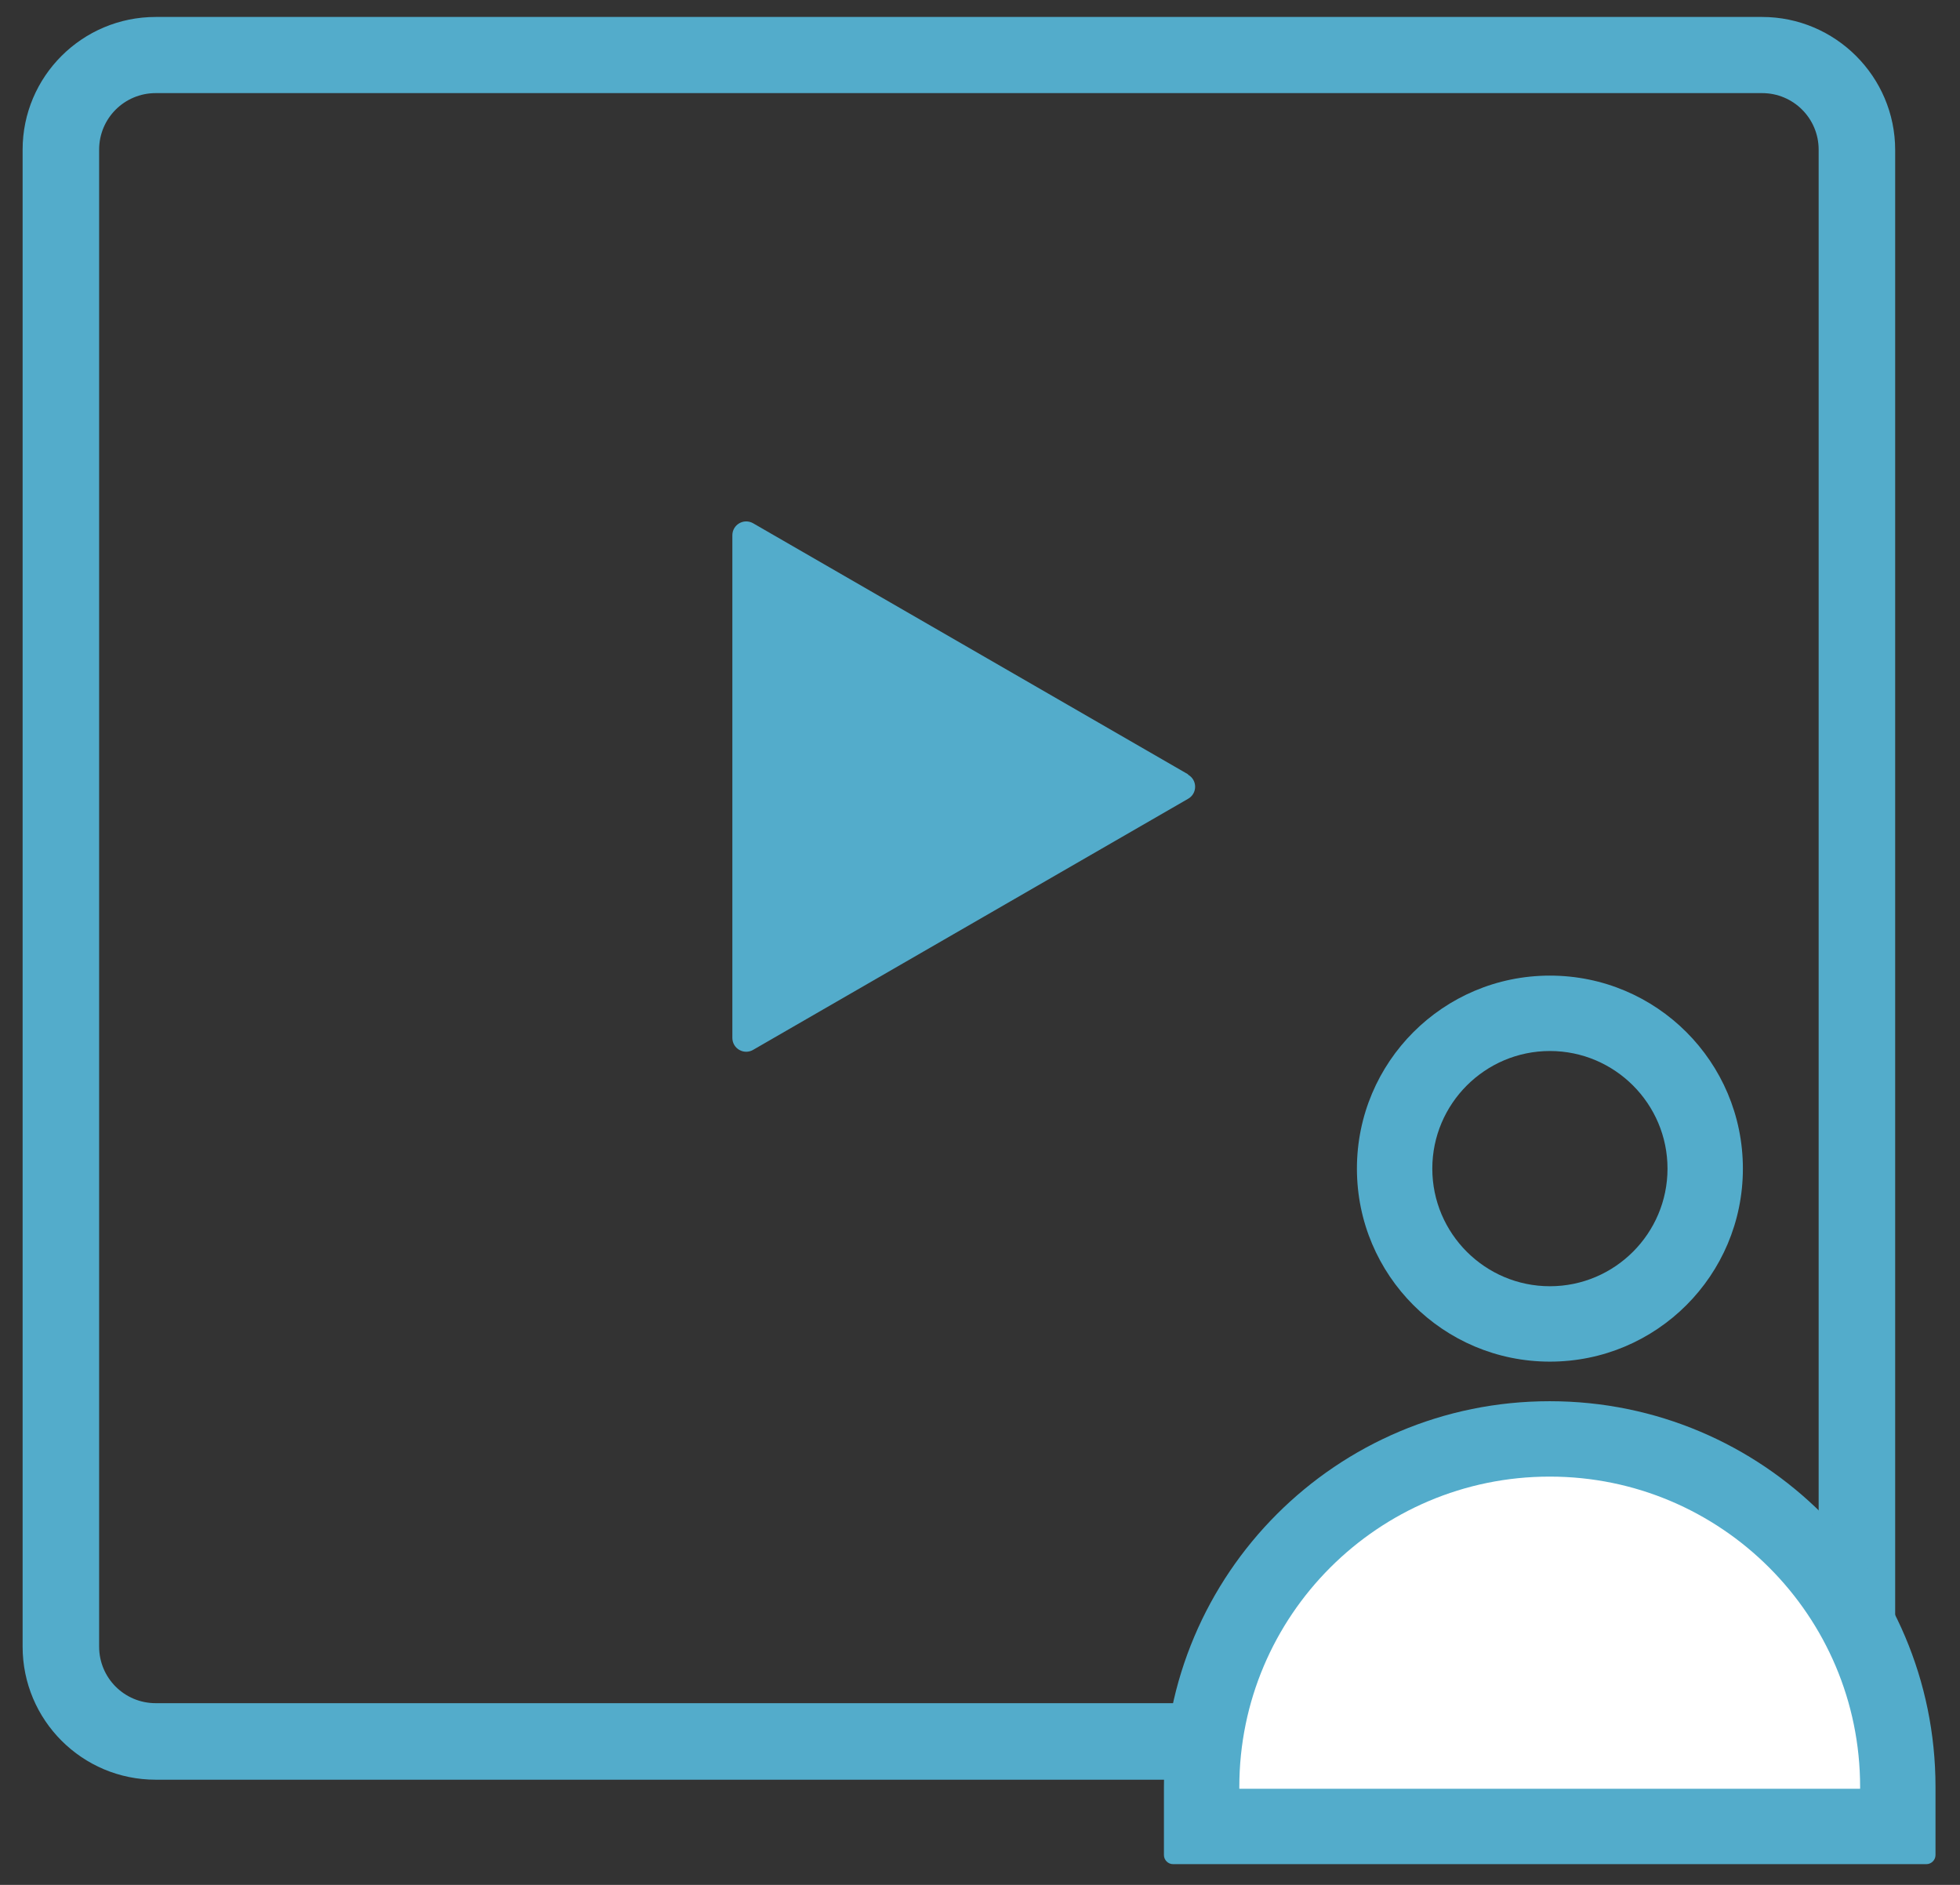
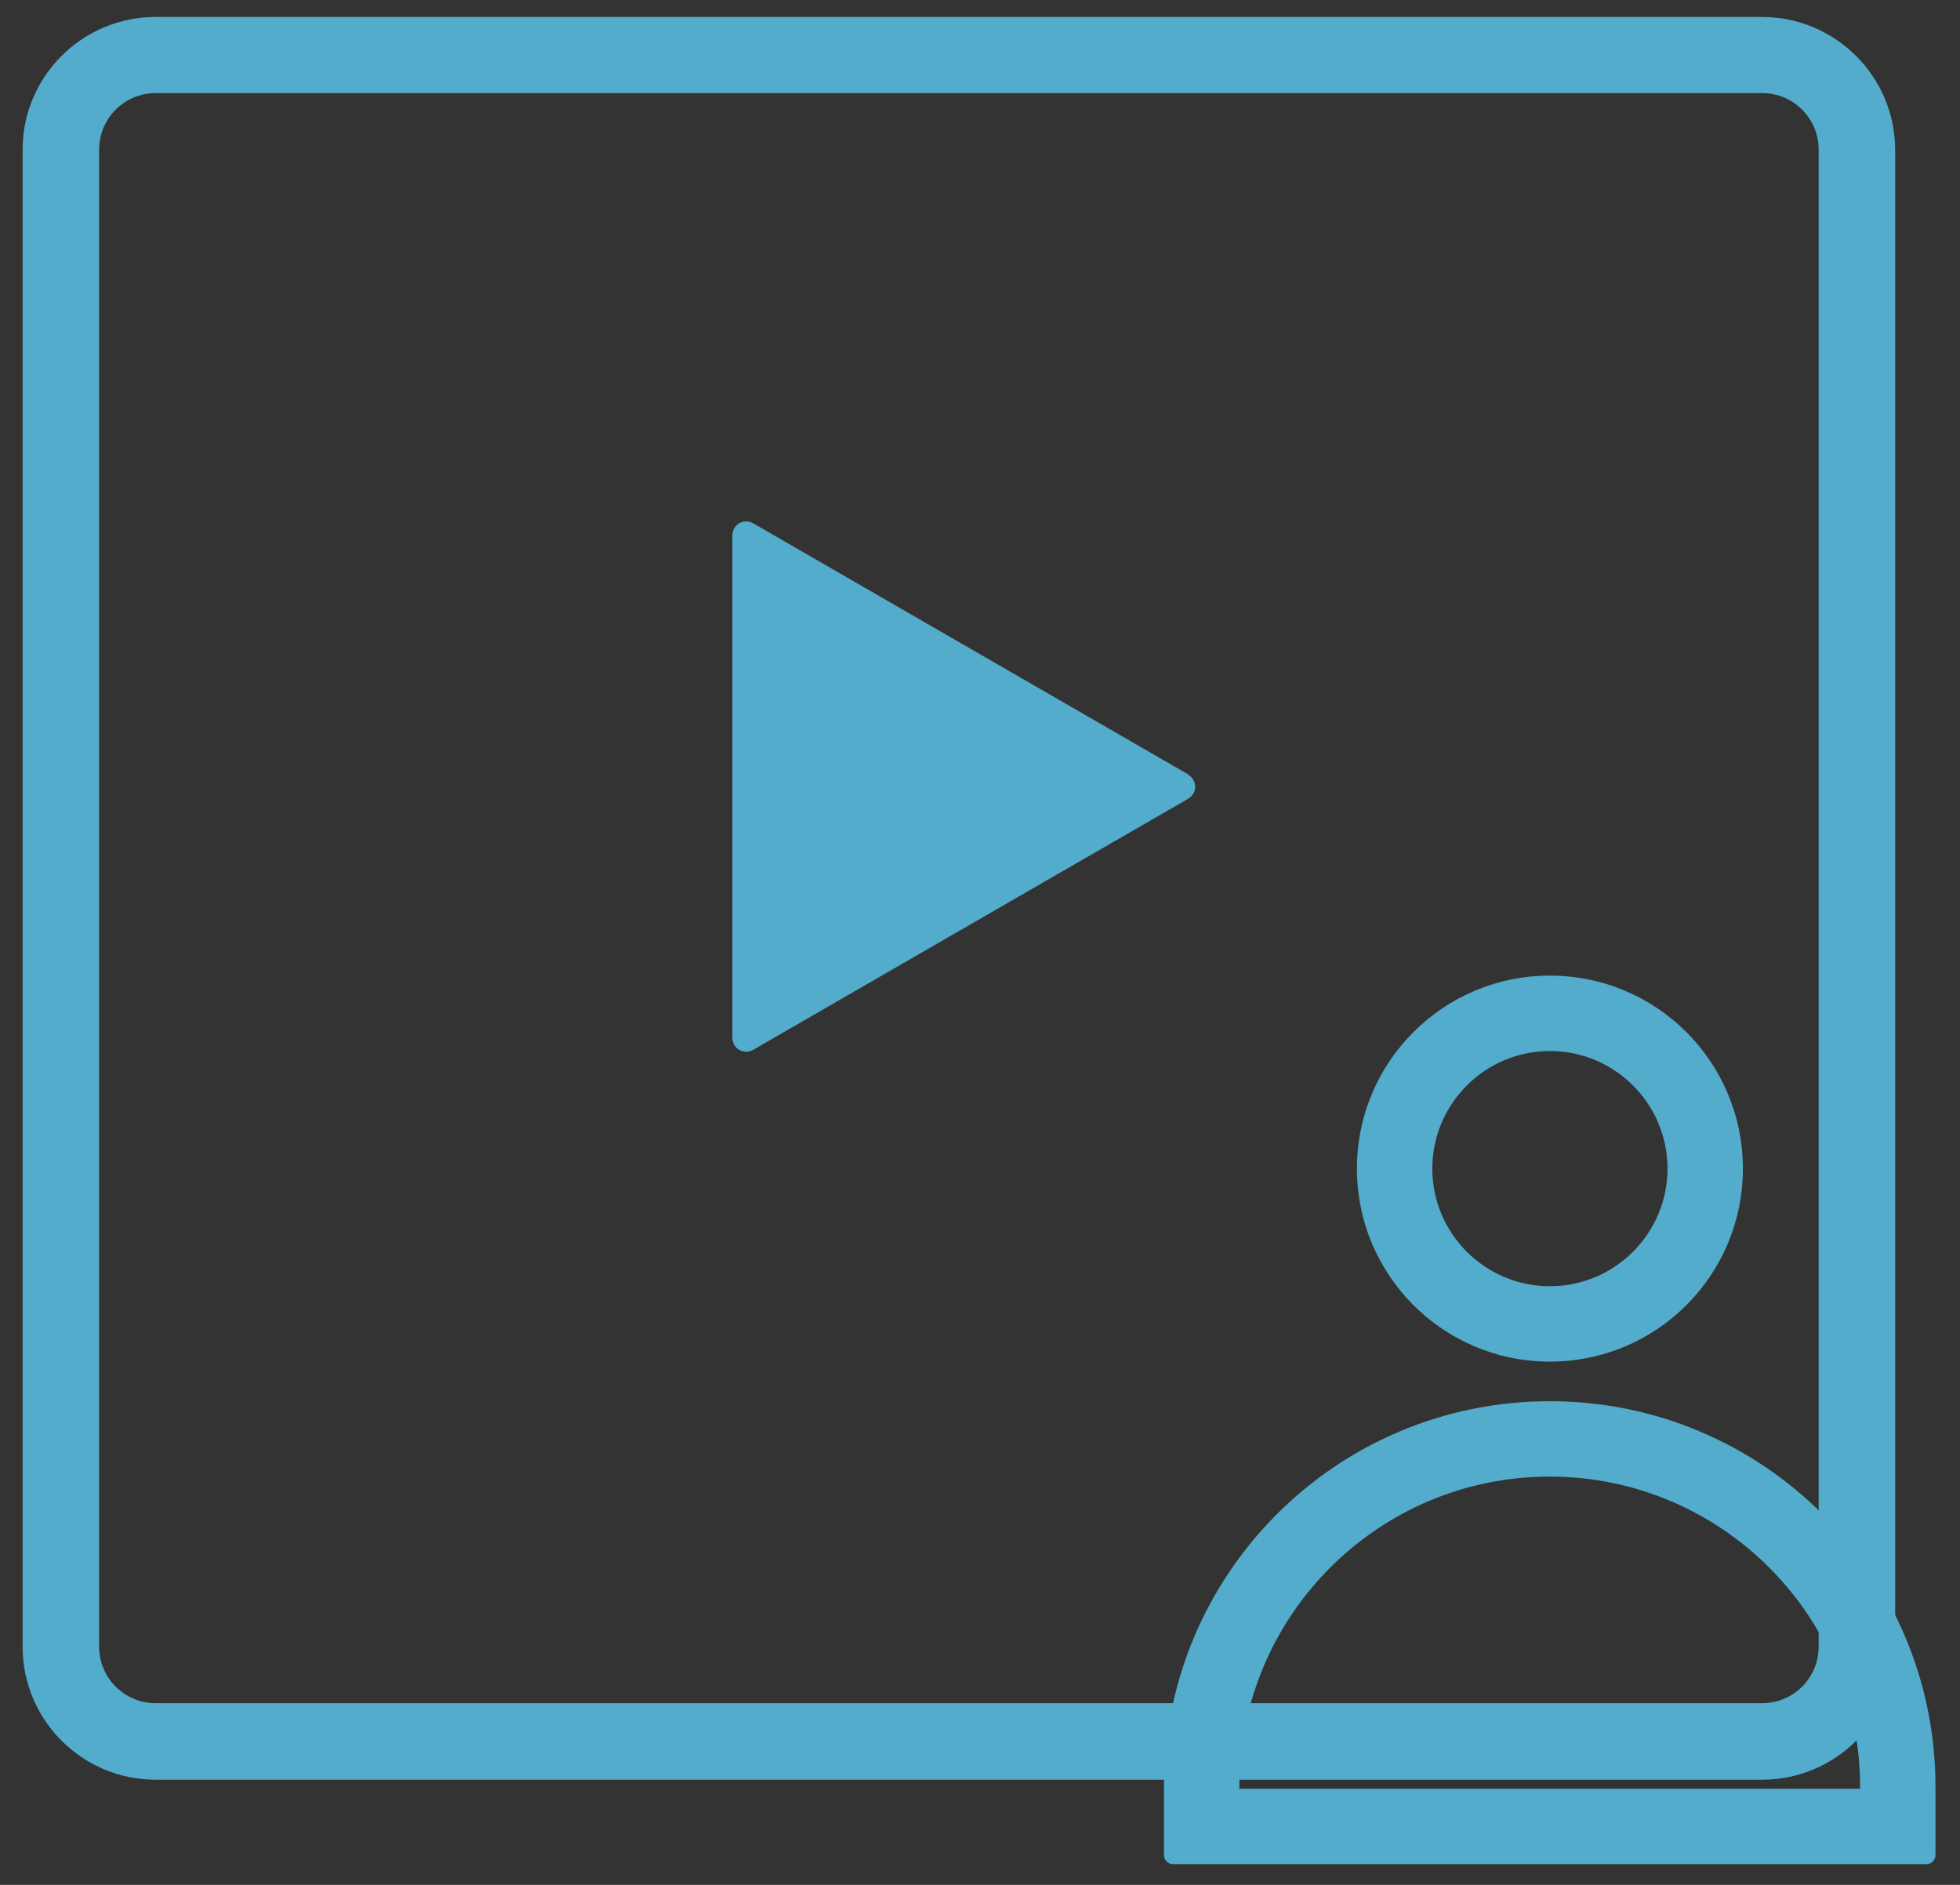
<svg xmlns="http://www.w3.org/2000/svg" id="Calque_2" viewBox="0 0 52 50">
  <rect x="0" y="0" width="52" height="50" fill="#333333" stroke="none" />
  <defs>
    <style>.cls-1{fill:none;}.cls-2{clip-path:url(#clippath);}.cls-3{fill:#fff;}.cls-4{fill:#53accb;}.cls-5{clip-path:url(#clippath-1);}</style>
    <clipPath id="clippath">
      <rect class="cls-1" width="52" height="50" />
    </clipPath>
    <clipPath id="clippath-1">
      <rect class="cls-1" width="52" height="50" />
    </clipPath>
  </defs>
  <g id="Calque_1-2">
    <g id="Home_FormationVideo">
      <g class="cls-2">
        <g class="cls-5">
          <path class="cls-4" d="M4.13,47.21c-1.95,0-3.53-1.58-3.53-3.53V3.97C.6,2.03,2.18,.45,4.13,.45H46.75c1.94,0,3.53,1.58,3.53,3.53V43.68c0,1.95-1.58,3.53-3.53,3.53H4.13Zm0-2.03H46.75c.83,0,1.5-.67,1.5-1.5V3.97c0-.83-.67-1.5-1.5-1.5H4.13c-.83,0-1.5,.67-1.5,1.5V43.68c0,.83,.67,1.5,1.5,1.5" />
          <path class="cls-4" d="M41.12,27.88c1.72,0,3.12,1.4,3.12,3.12s-1.4,3.12-3.12,3.12-3.12-1.4-3.12-3.12,1.4-3.12,3.12-3.12m0-2c-2.83,0-5.12,2.29-5.12,5.12s2.29,5.12,5.12,5.12,5.12-2.29,5.12-5.12-2.29-5.12-5.12-5.12" />
-           <path class="cls-3" d="M31.88,48.45v-1.05c0-5.09,4.14-9.23,9.23-9.23s9.23,4.14,9.23,9.23v1.05H31.88Z" />
          <path class="cls-4" d="M41.12,39.17h0c4.54,0,8.23,3.69,8.23,8.23v.05h-16.47v-.05c0-4.54,3.69-8.23,8.23-8.23m0-2c-5.65,0-10.23,4.58-10.23,10.23v1.81c0,.13,.11,.24,.24,.24h19.99c.13,0,.24-.11,.24-.24v-1.81c0-5.65-4.58-10.23-10.23-10.23" />
          <path class="cls-4" d="M31.52,20.54l-11.54-6.66c-.25-.14-.55,.04-.55,.32v13.33c0,.29,.31,.46,.55,.32l11.54-6.66c.25-.14,.25-.5,0-.64" />
        </g>
      </g>
    </g>
  </g>
</svg>